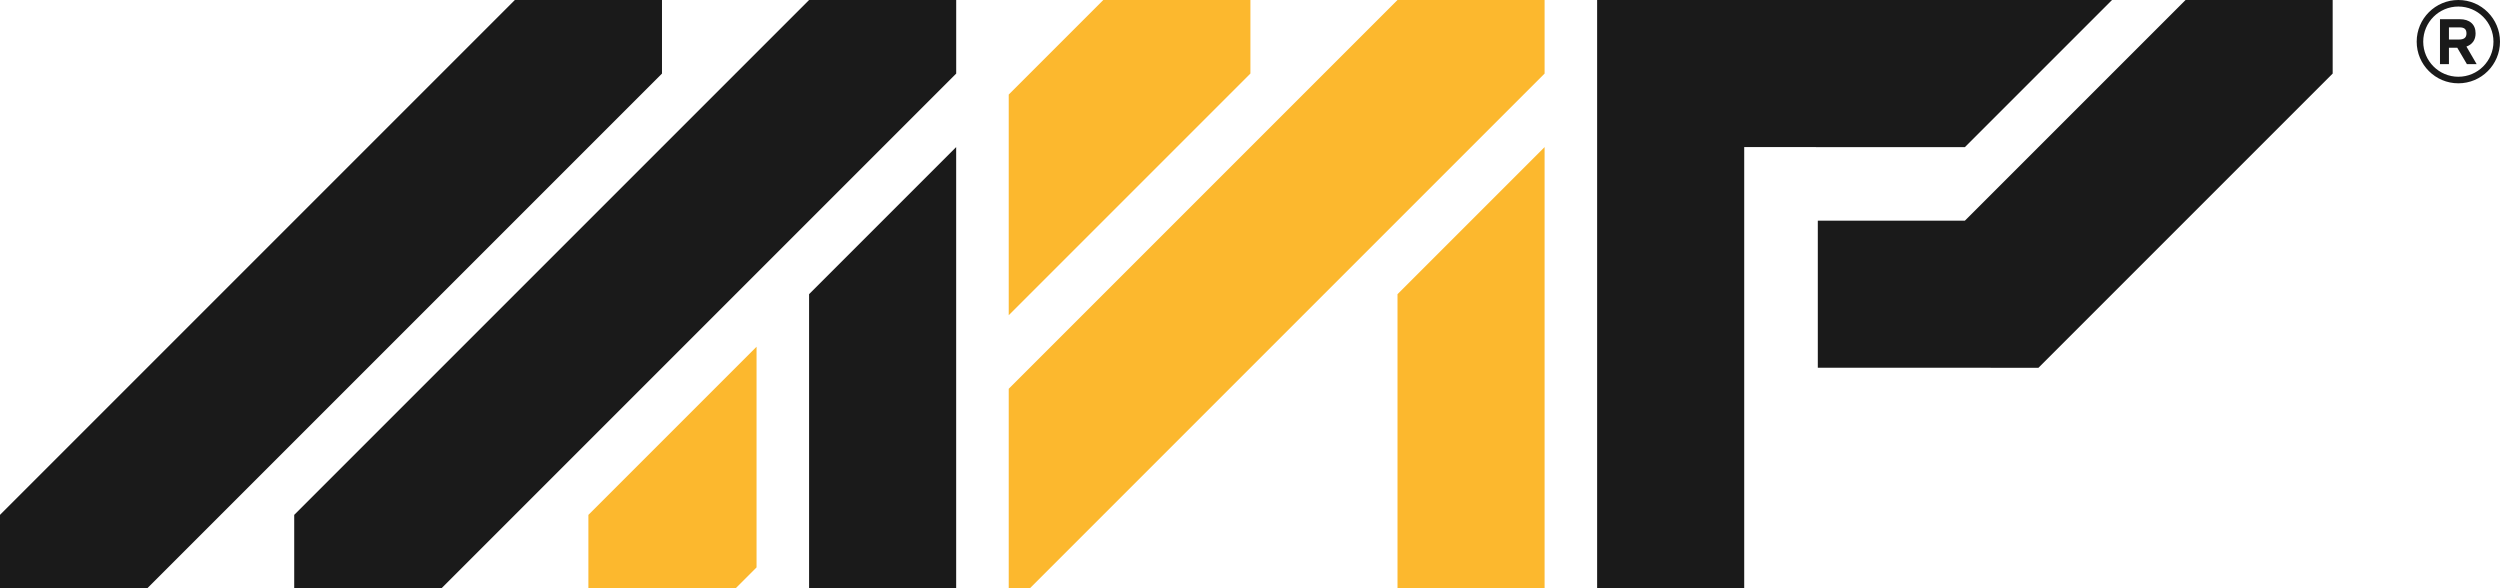
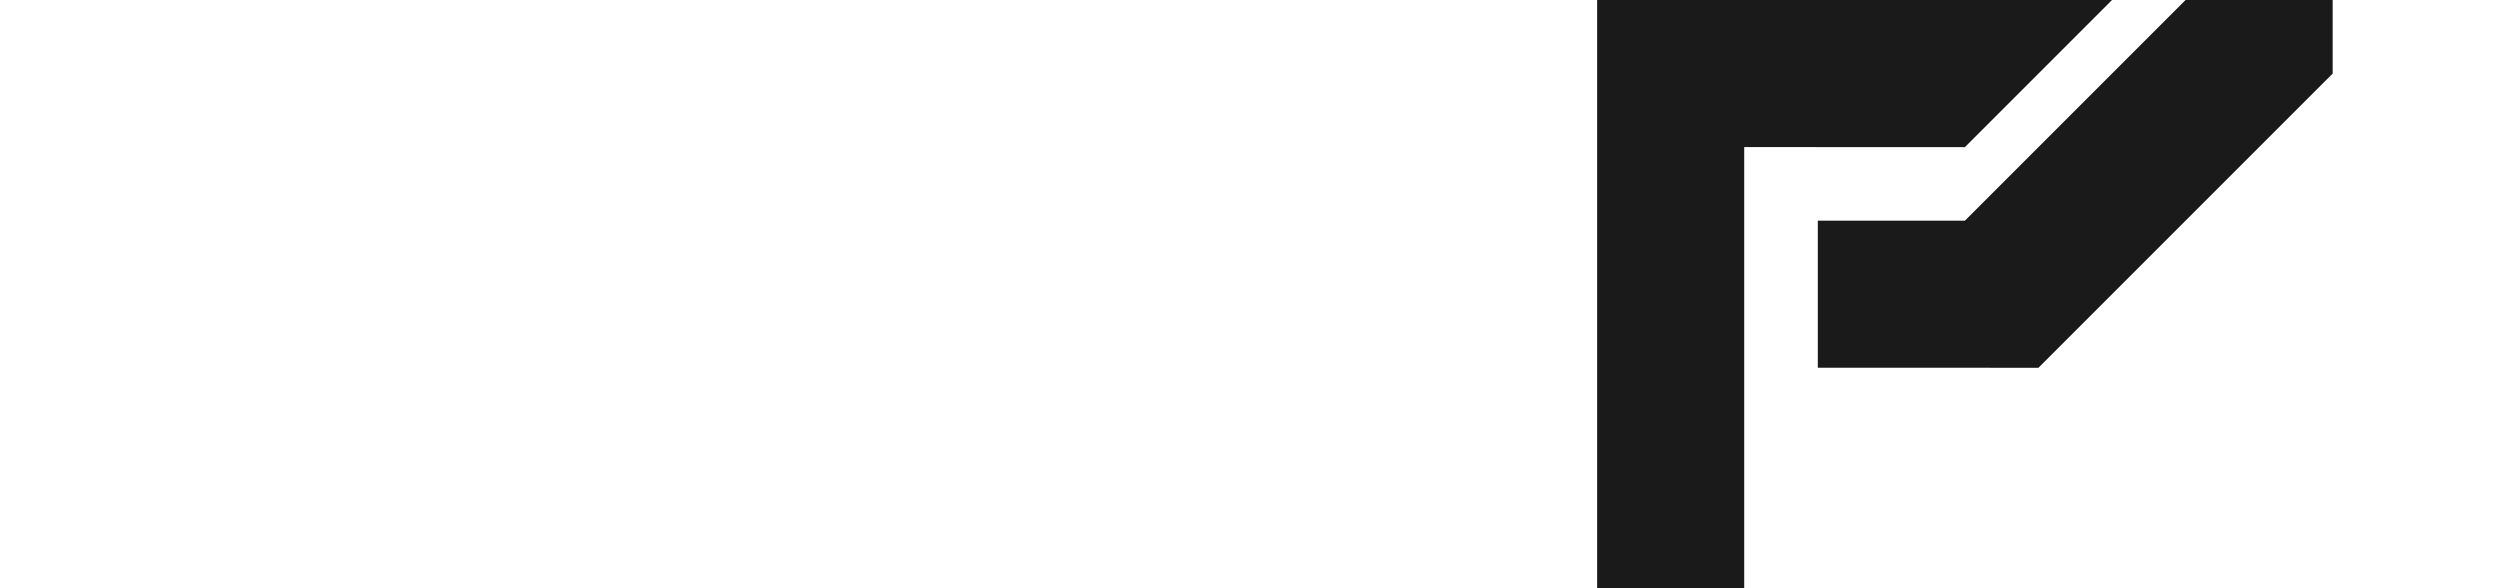
<svg xmlns="http://www.w3.org/2000/svg" version="1.1" id="Capa_1" x="0px" y="0px" viewBox="0 0 784.38 184.62" style="enable-background:new 0 0 784.38 184.62;" xml:space="preserve">
  <style type="text/css">
	.st0{fill-rule:evenodd;clip-rule:evenodd;fill:#FCB82E;}
	.st1{fill-rule:evenodd;clip-rule:evenodd;fill:#1A1A1A;}
	.st2{fill:#1A1A1A;}
</style>
  <g>
-     <path class="st0" d="M316.49,184.62h6.59L484.62,23.08V0h-46.16L316.49,121.98V184.62z M316.49,98.9l75.83-75.83V0h-46.16   l-29.67,29.67V98.9z M184.61,184.62h46.16l6.6-6.6v-69.23l-52.76,52.76V184.62z M438.47,184.62h46.15V46.15L438.47,92.3V184.62z" />
    <path class="st1" d="M616.49,46.16L662.65,0H501.1v184.62h46.15V46.15L616.49,46.16z M639.57,115.39l92.31-92.31V0h-46.16   l-69.23,69.23h-46.15v46.15C593.41,115.39,616.49,115.39,639.57,115.39z" />
-     <path class="st1" d="M92.31,184.62h46.16L300.01,23.08V0h-46.16L92.31,161.54V184.62z M0,184.62h46.16L207.7,23.08V0h-46.16   L0,161.54V184.62z M253.85,184.62h46.15V46.15L253.85,92.3V184.62z" />
-     <path class="st2" d="M779.1,5.28c-1.99-1.99-4.75-3.23-7.79-3.23c-3.04,0-5.8,1.23-7.79,3.22c-1.99,1.99-3.23,4.75-3.23,7.79   c0,3.04,1.23,5.79,3.23,7.79c1.99,1.99,4.74,3.23,7.79,3.23c3.04,0,5.8-1.23,7.79-3.23c1.99-1.99,3.23-4.74,3.23-7.79   C782.33,10.03,781.09,7.27,779.1,5.28 M768.36,12.4h3.19c0.77,0,1.36-0.16,1.74-0.47c0.38-0.31,0.57-0.8,0.57-1.45   c0-0.66-0.17-1.13-0.52-1.44c-0.35-0.3-0.89-0.45-1.63-0.45h-3.35V12.4z M770.97,14.97h-2.61v5.16h-2.81V6.02h6.16   c1.58,0,2.81,0.39,3.69,1.17c0.88,0.78,1.32,1.88,1.32,3.28c0,1.03-0.25,1.9-0.75,2.6c-0.5,0.7-1.21,1.21-2.12,1.54l3.21,5.52H774   L770.97,14.97z M771.31,0c3.61,0,6.88,1.46,9.24,3.83c2.36,2.37,3.83,5.64,3.83,9.24c0,3.6-1.46,6.87-3.83,9.24   c-2.36,2.37-5.63,3.83-9.24,3.83c-3.6,0-6.87-1.46-9.24-3.83c-2.37-2.36-3.83-5.63-3.83-9.24c0-3.6,1.46-6.87,3.83-9.24   C764.44,1.46,767.71,0,771.31,0z" />
  </g>
  <g>
</g>
  <g>
</g>
  <g>
</g>
  <g>
</g>
  <g>
</g>
  <g>
</g>
  <g>
</g>
  <g>
</g>
  <g>
</g>
  <g>
</g>
  <g>
</g>
</svg>